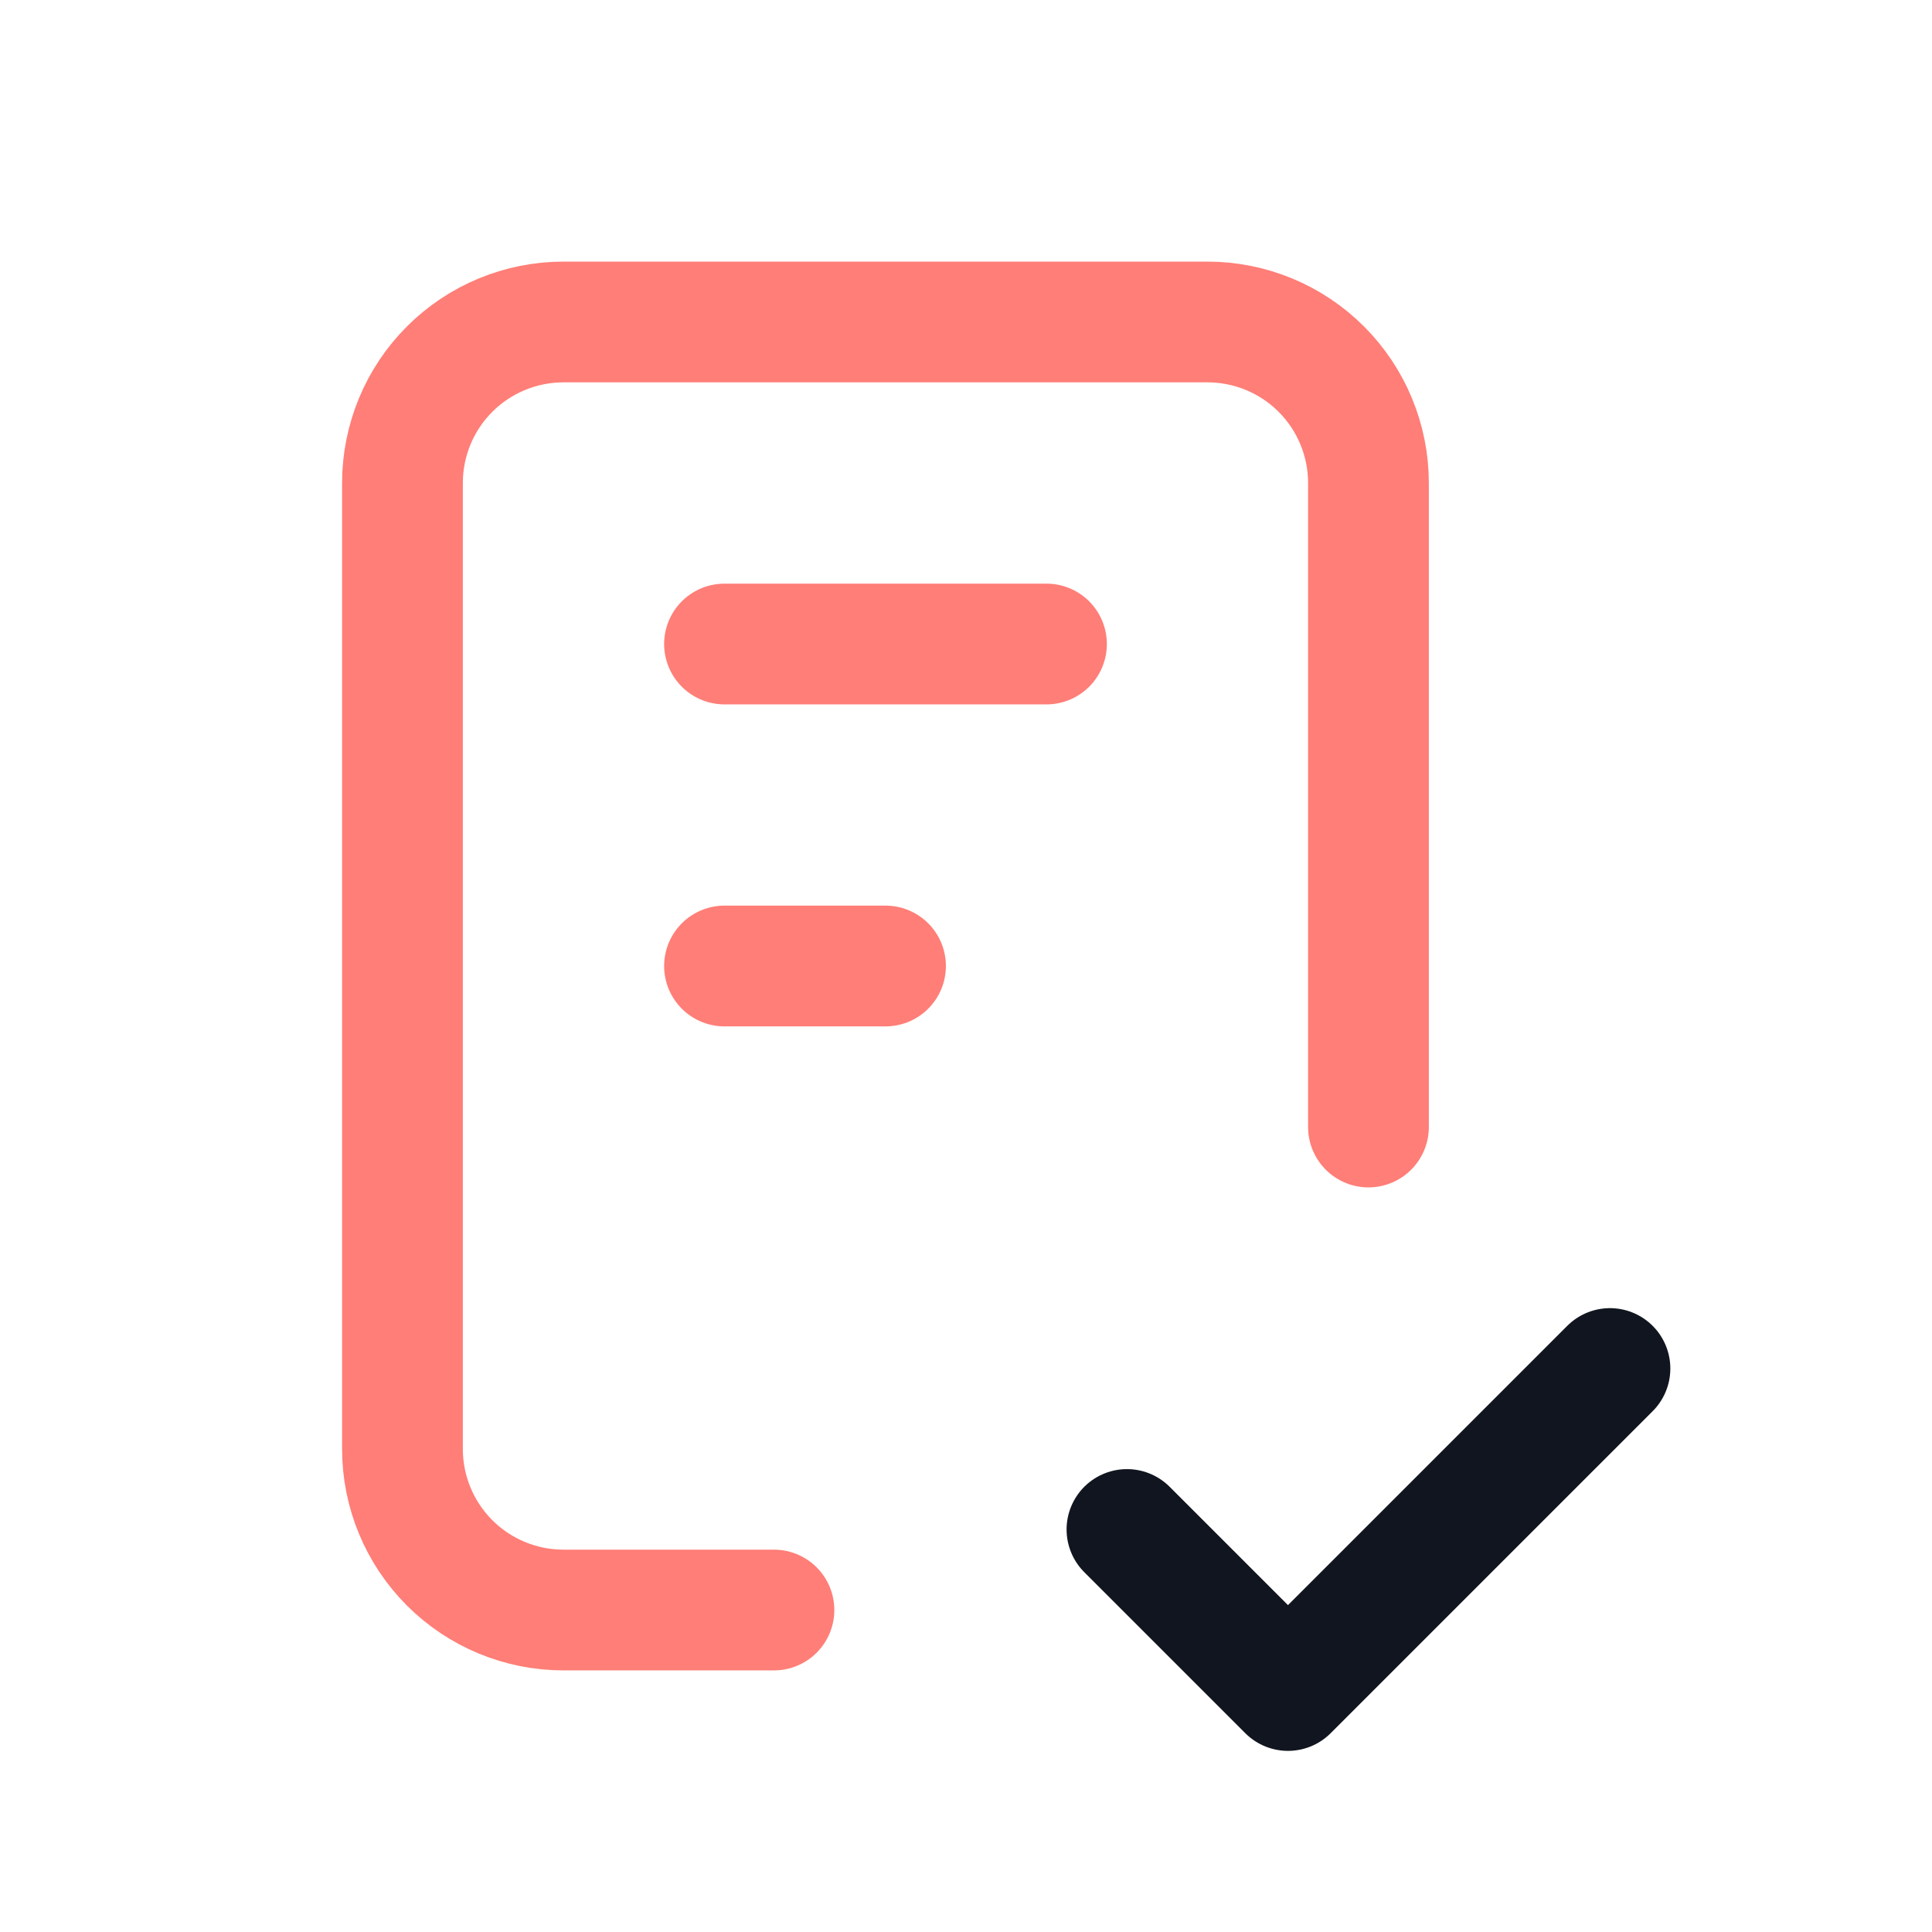
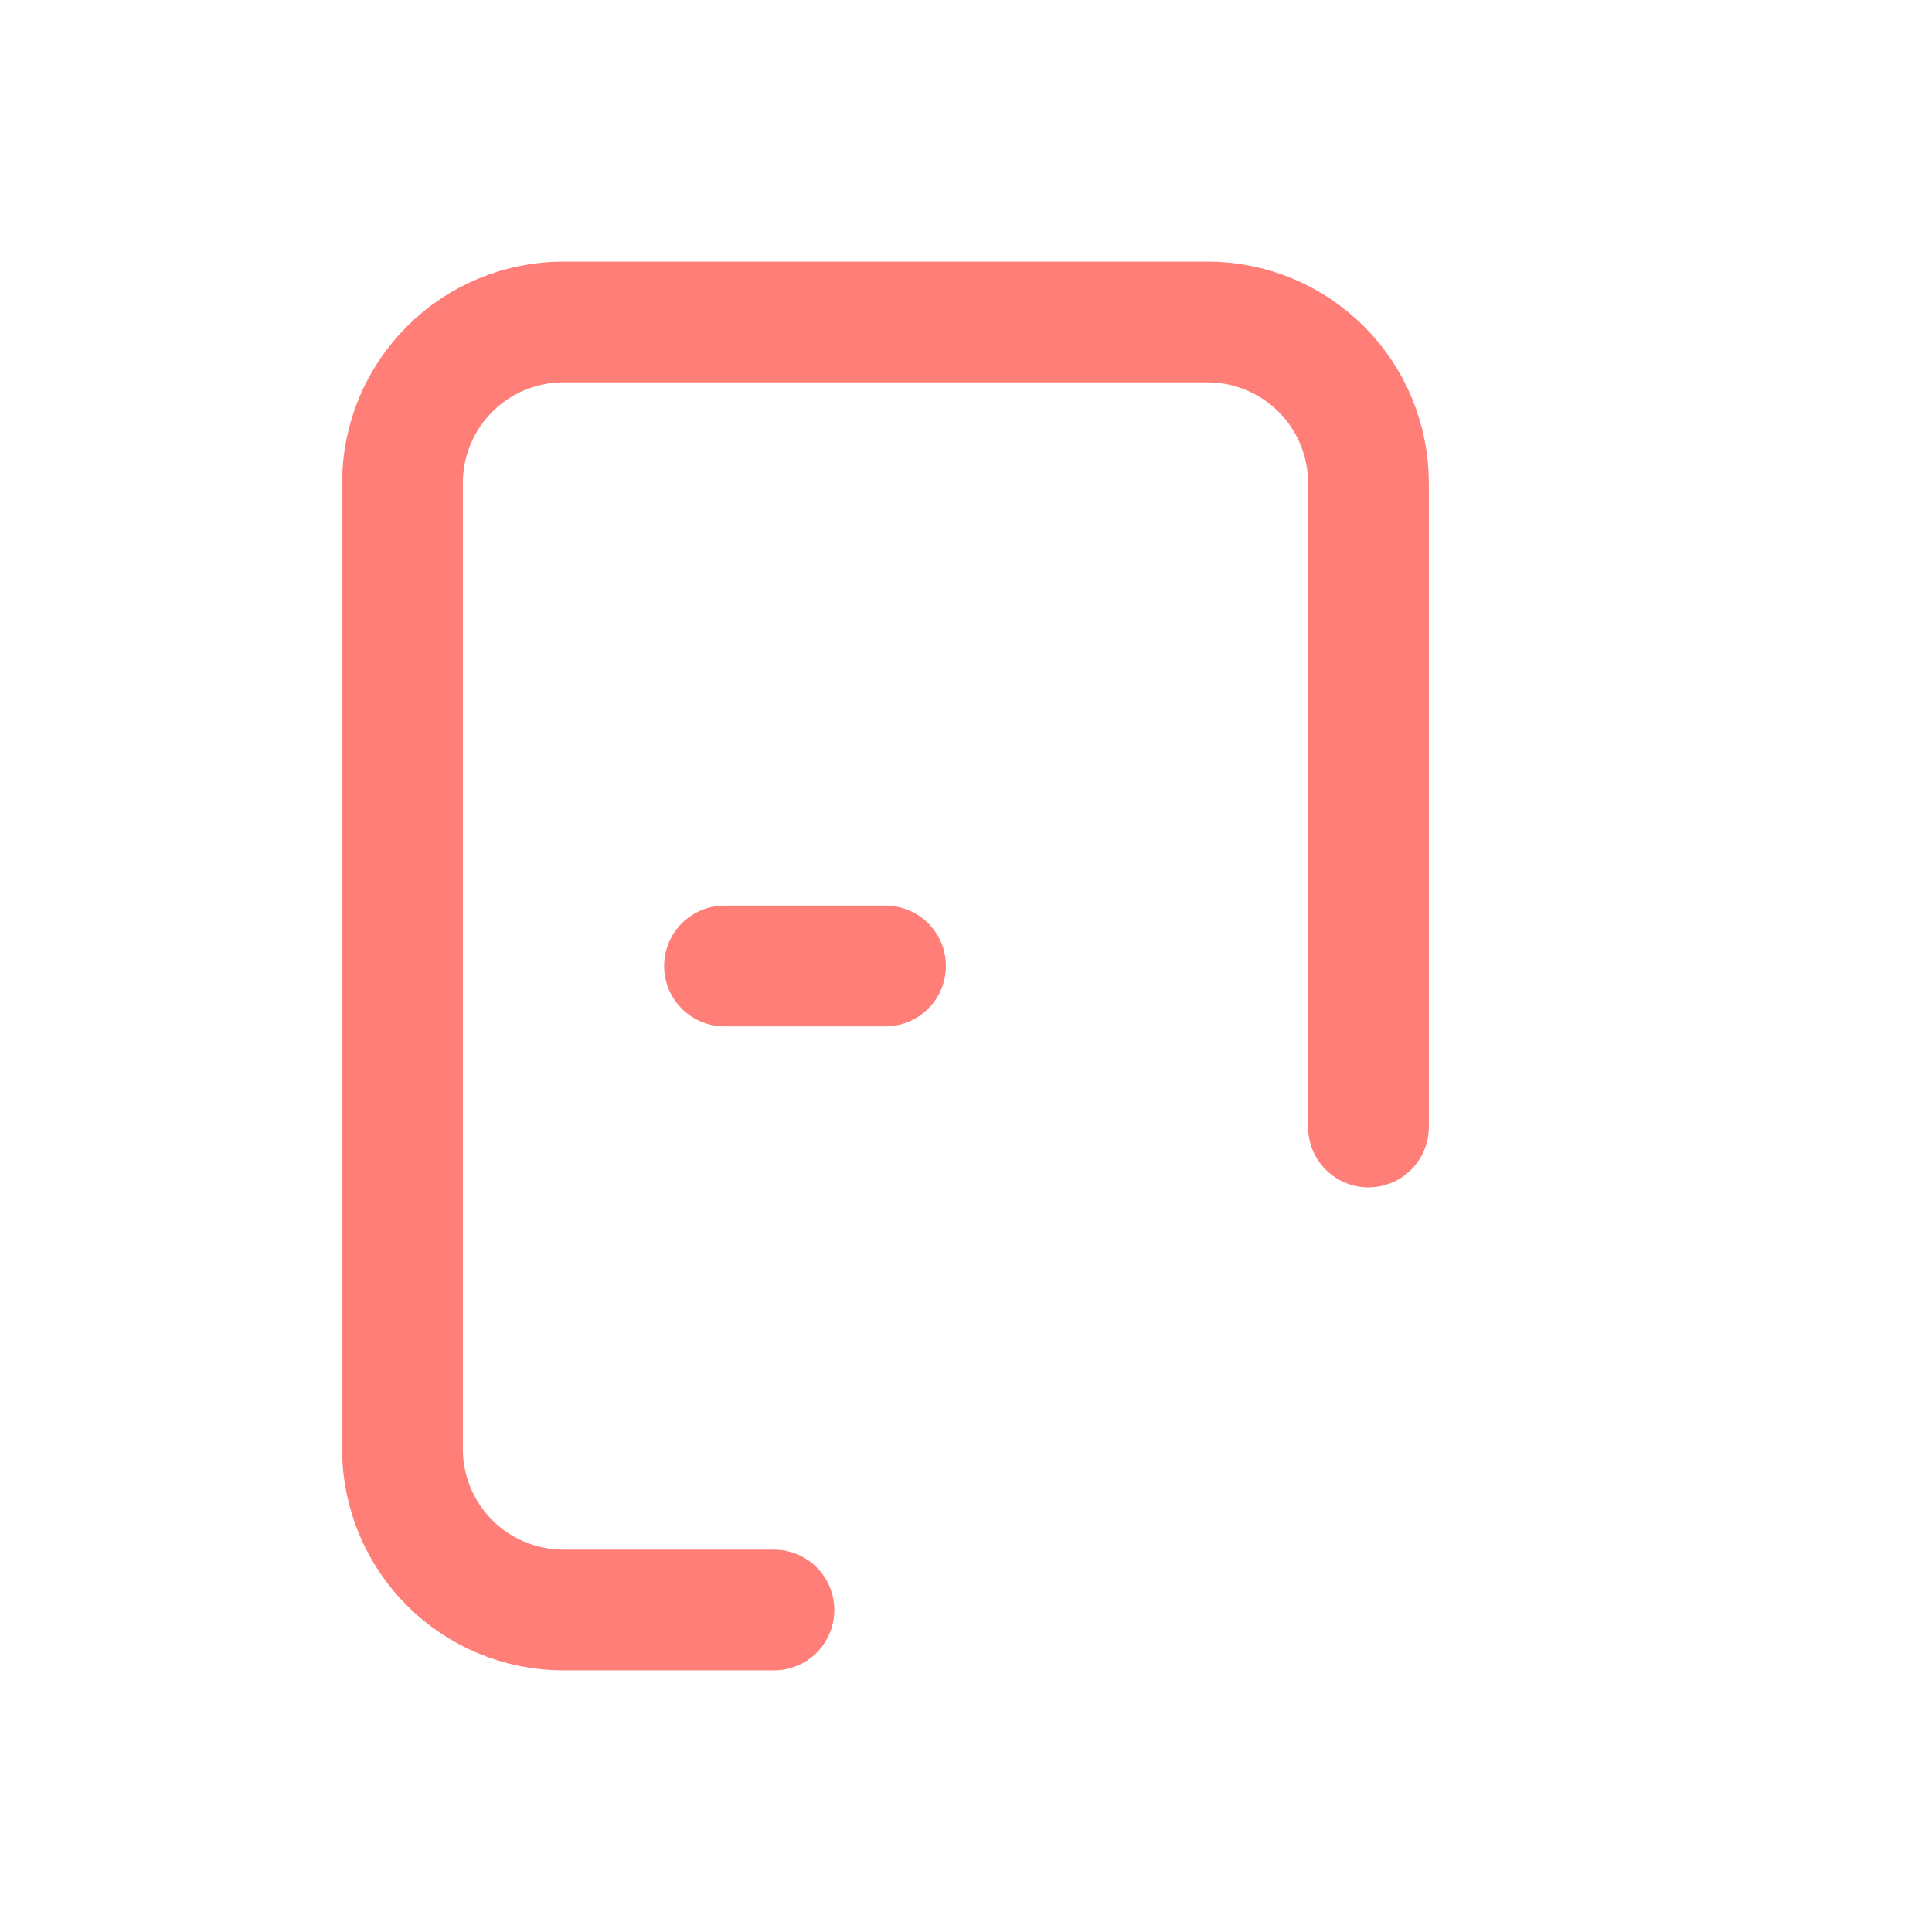
<svg xmlns="http://www.w3.org/2000/svg" width="32" height="32" viewBox="0 0 32 32" fill="none">
  <path d="M12.819 26.667H9.333C8.625 26.667 7.947 26.386 7.447 25.886C6.947 25.385 6.666 24.707 6.666 24V8C6.666 7.293 6.947 6.614 7.447 6.114C7.947 5.614 8.625 5.333 9.333 5.333H19.999C20.707 5.333 21.385 5.614 21.885 6.114C22.385 6.614 22.666 7.293 22.666 8V18.667" stroke="#FF7E77" stroke-width="2" stroke-linecap="round" stroke-linejoin="round" />
-   <path d="M18.666 25.333L21.333 28L26.666 22.667" stroke="#11151F" stroke-width="2" stroke-linecap="round" stroke-linejoin="round" />
-   <path d="M12 10.667H17.333" stroke="#FF7E77" stroke-width="2" stroke-linecap="round" stroke-linejoin="round" />
  <path d="M12 16H14.667" stroke="#FF7E77" stroke-width="2" stroke-linecap="round" stroke-linejoin="round" />
</svg>